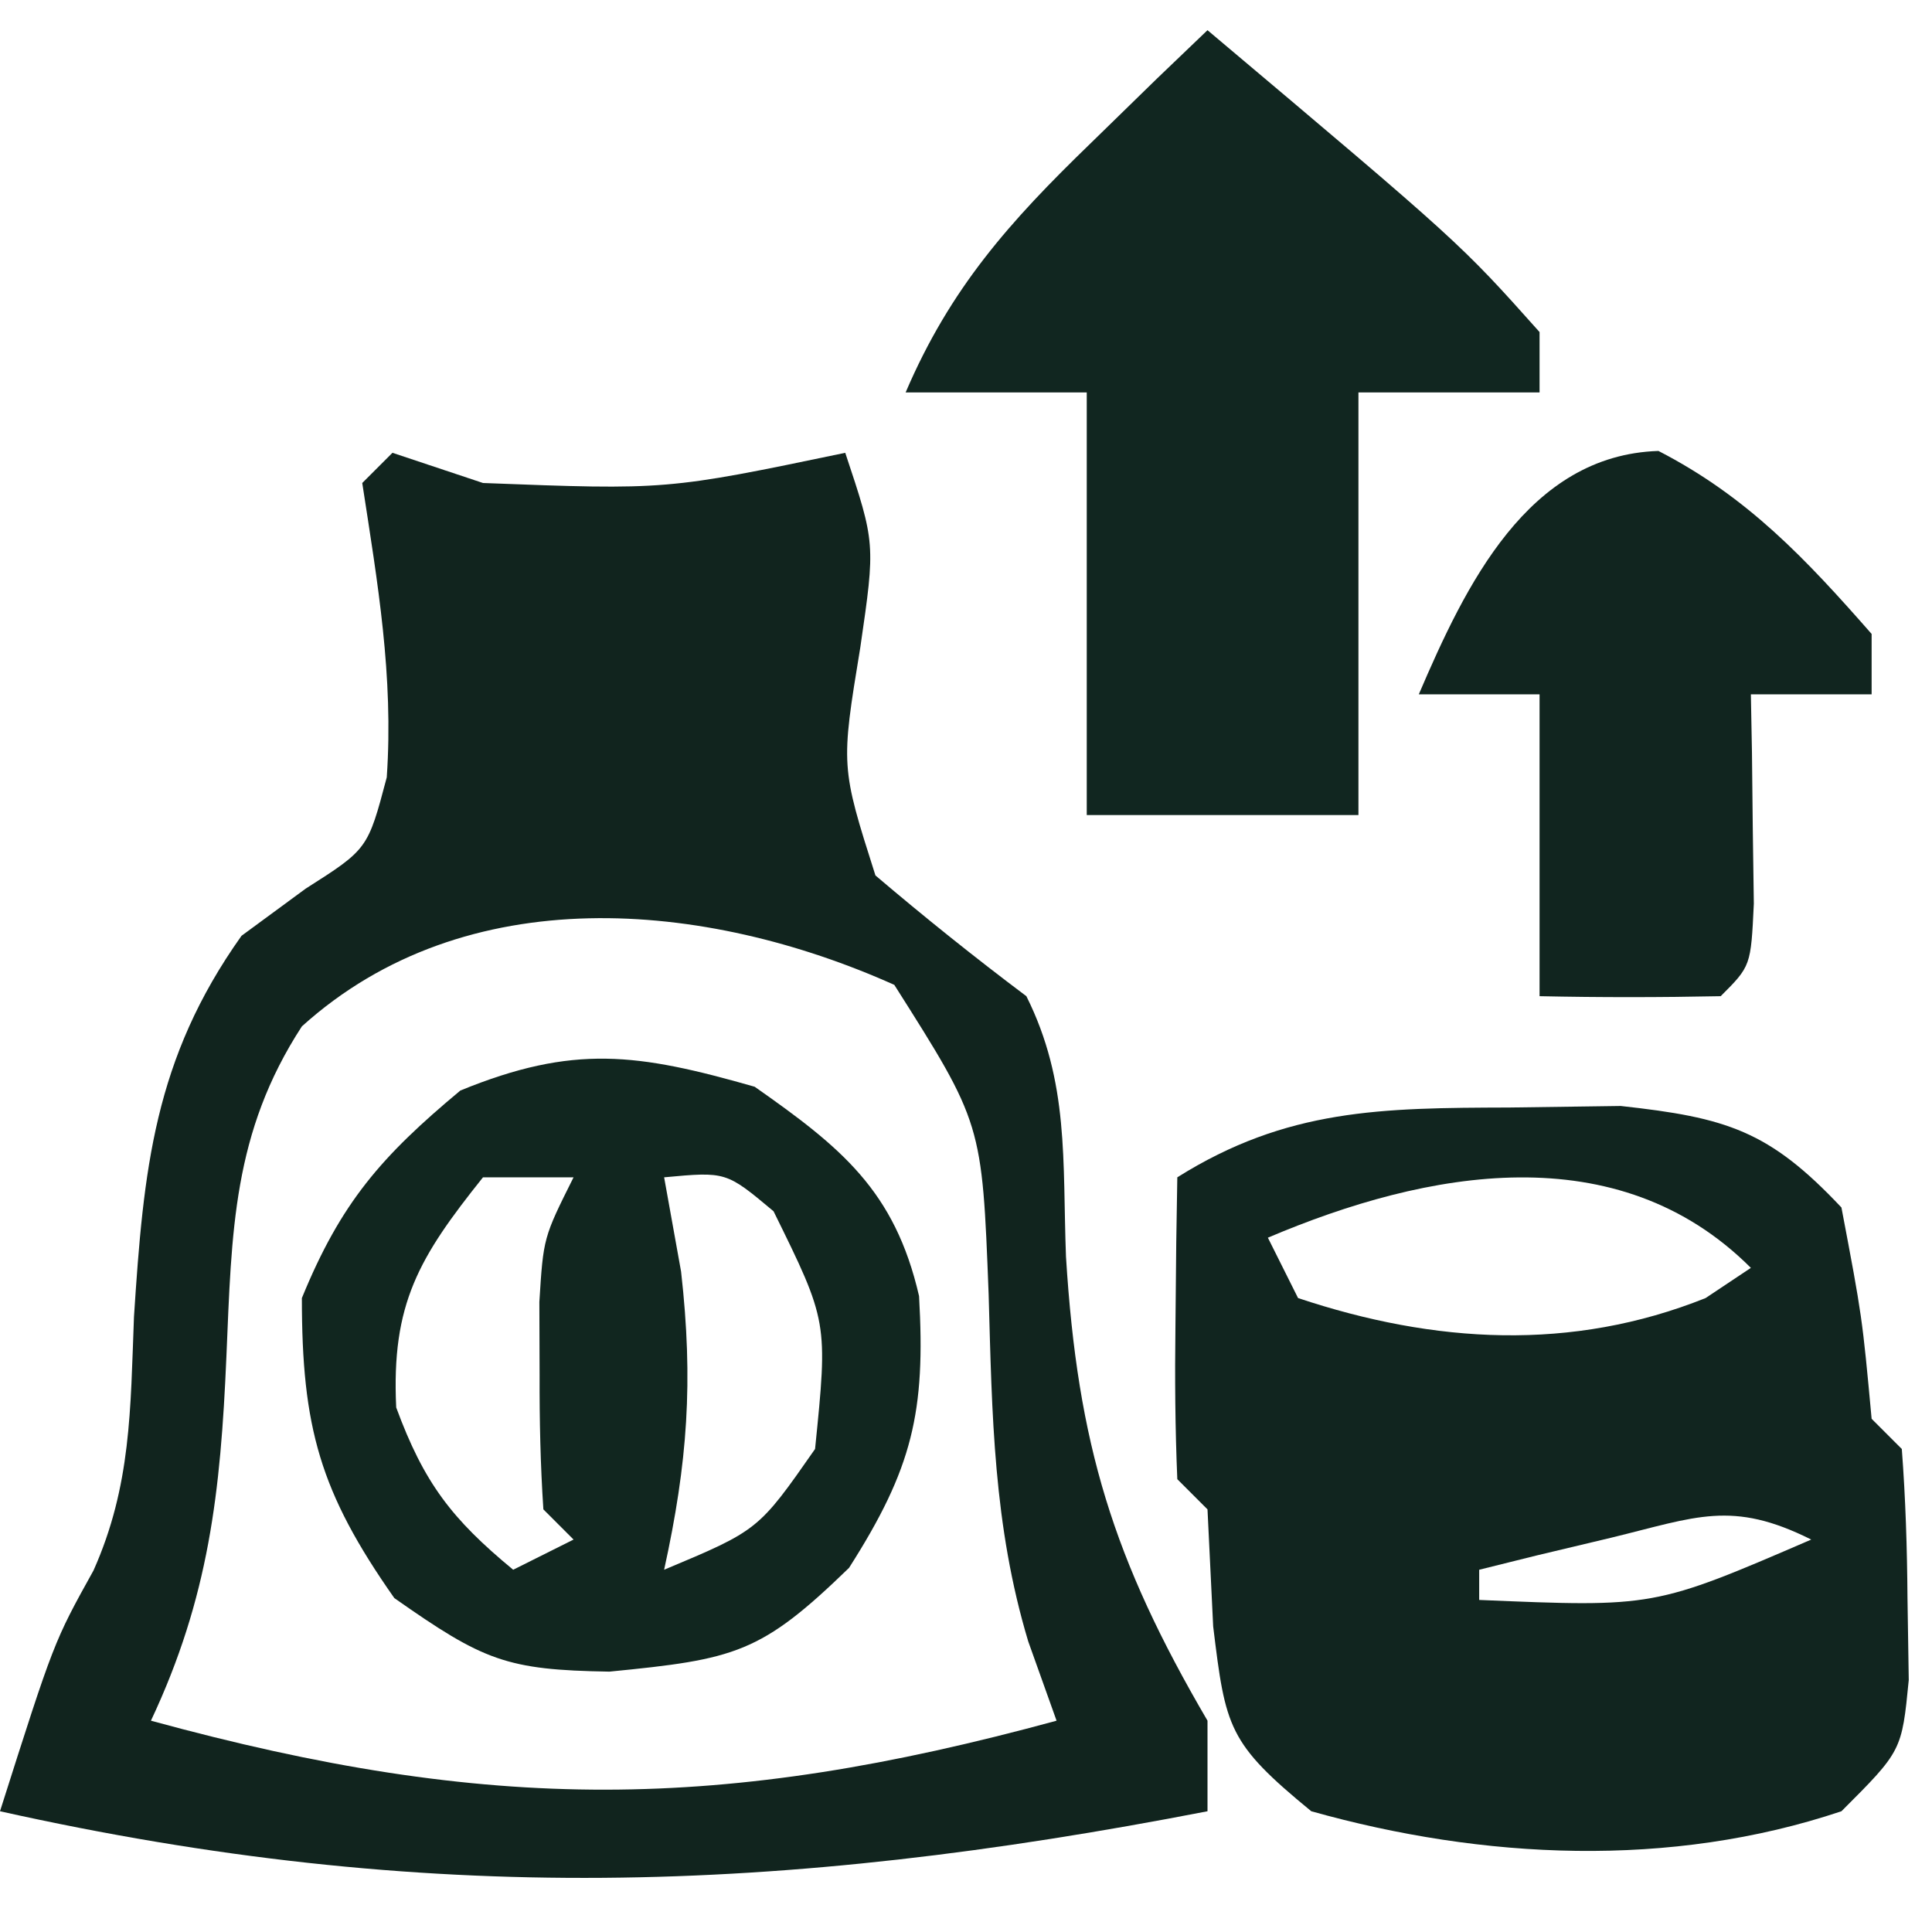
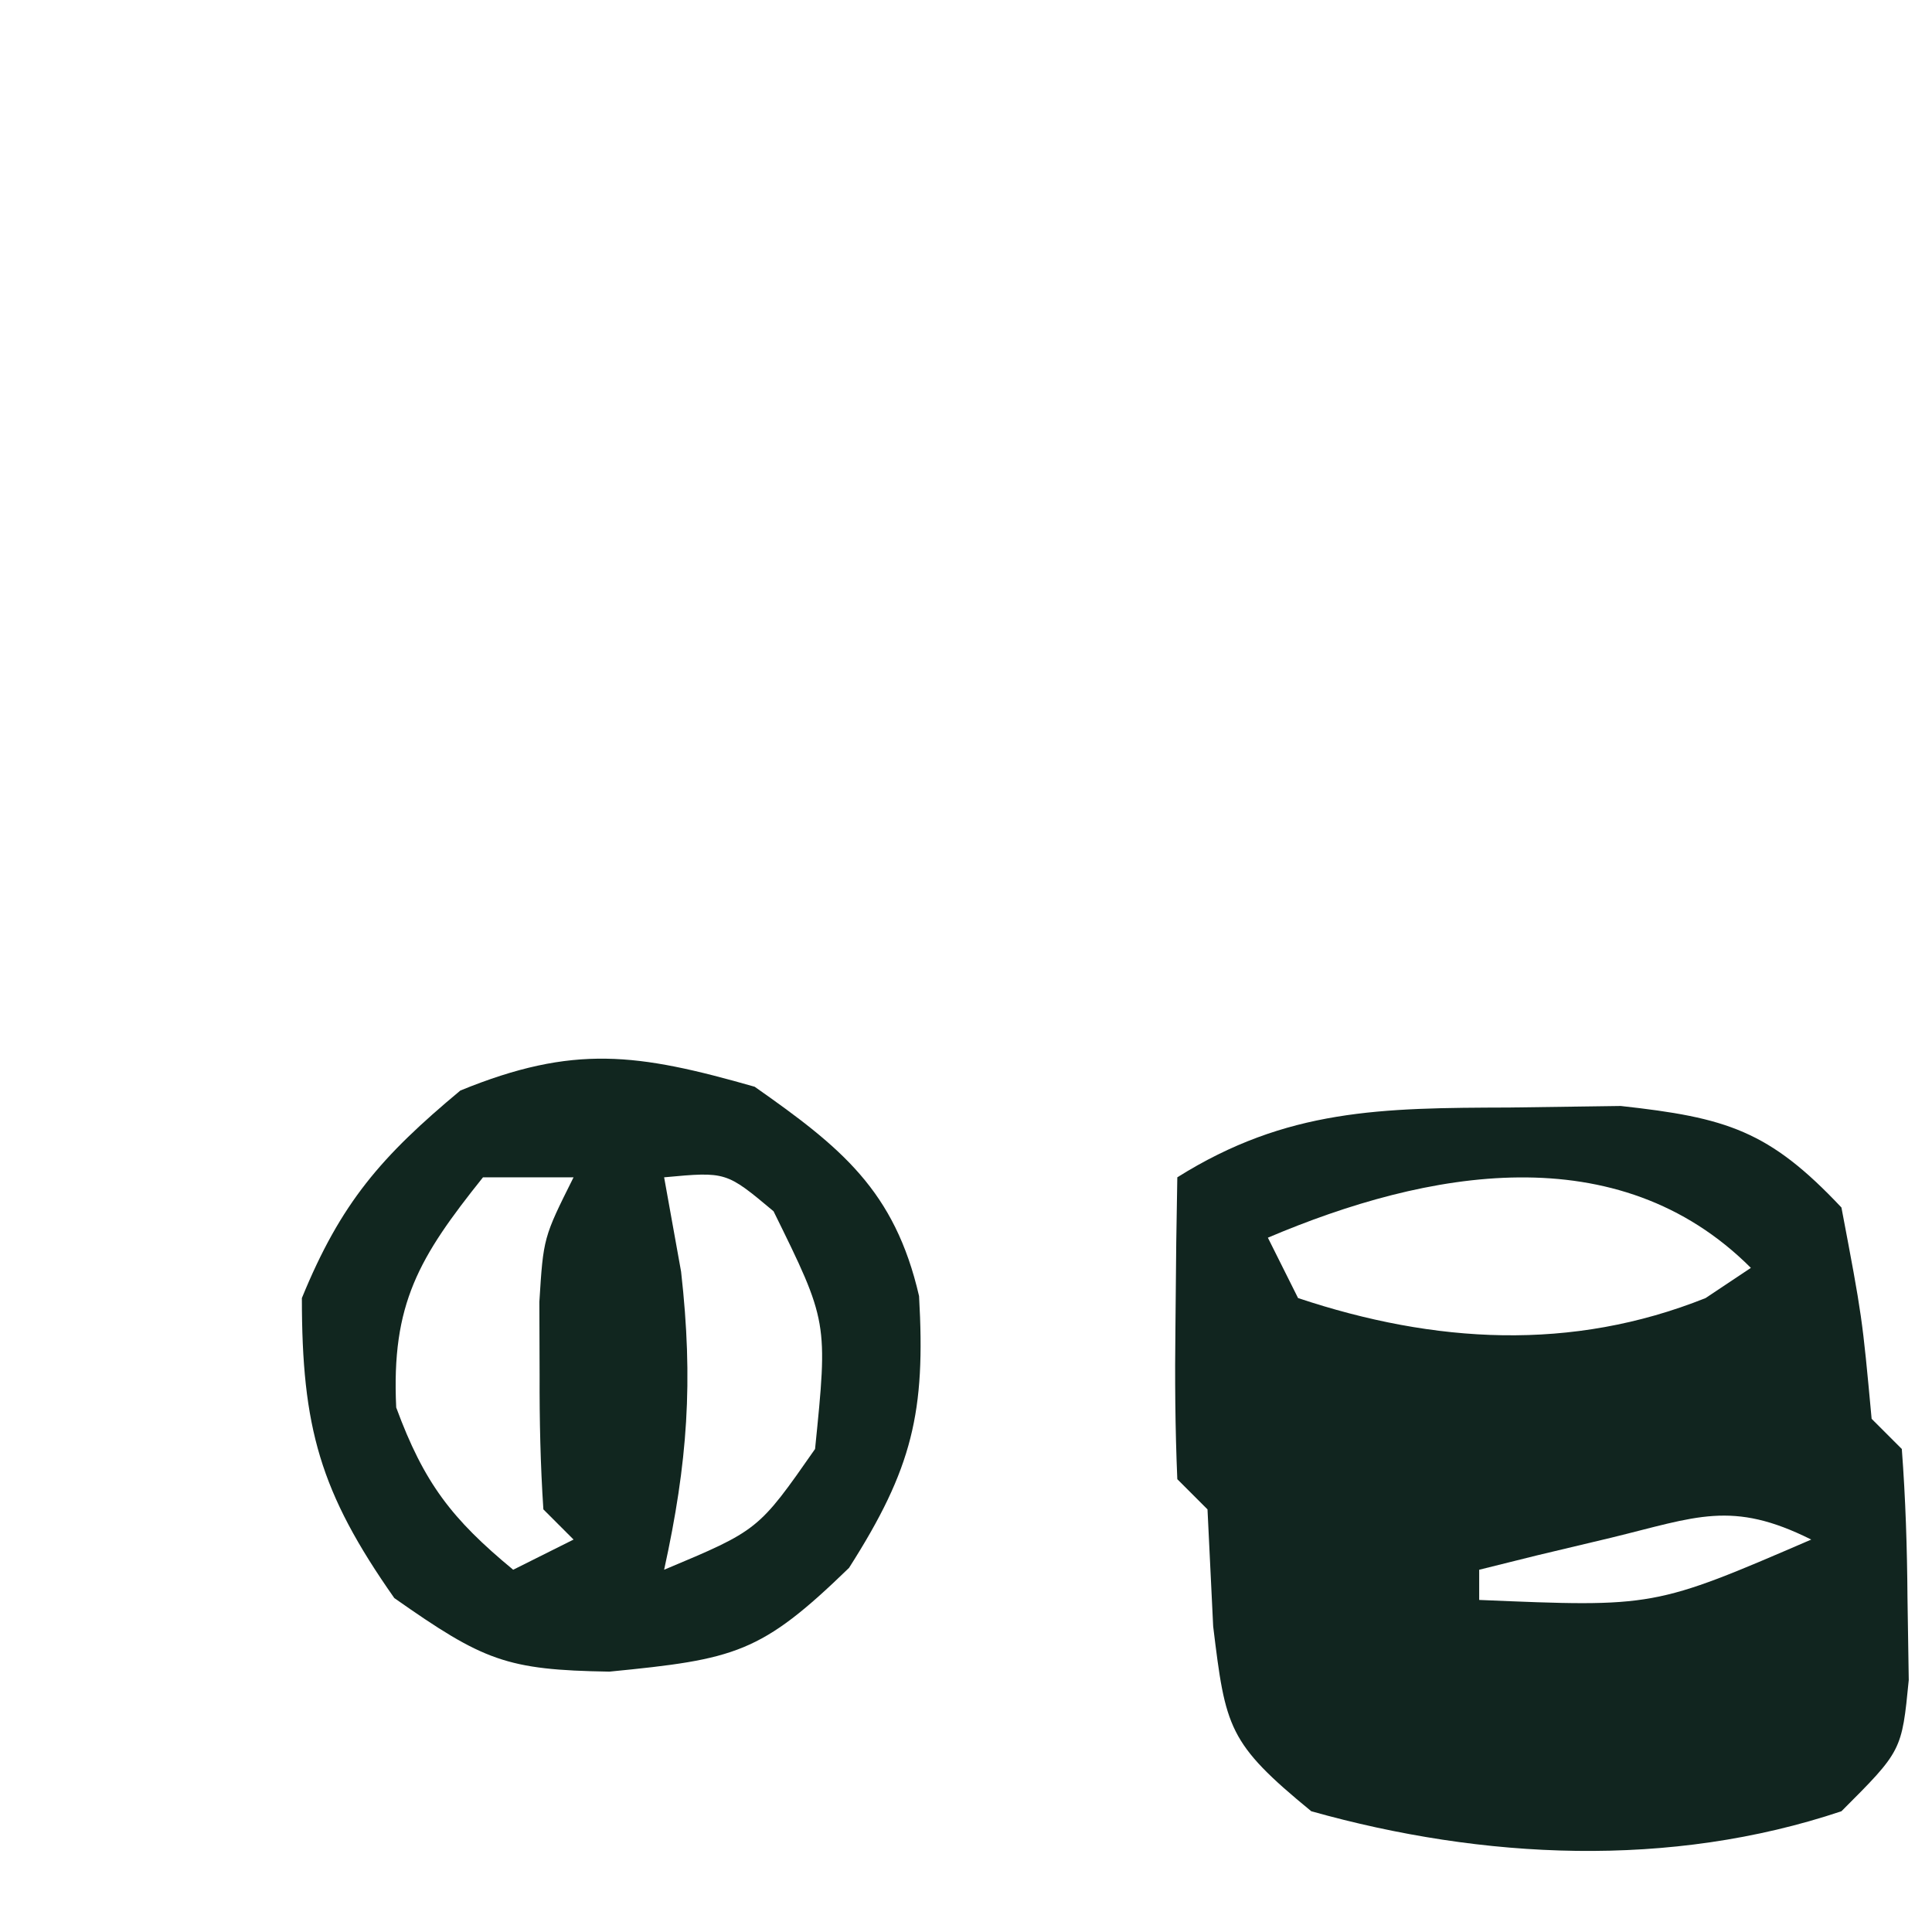
<svg xmlns="http://www.w3.org/2000/svg" version="1.1" width="64" height="64">
-   <path d="M0 0 C0.99 0.33 1.98 0.66 3 1 C9.086 1.233 9.086 1.233 15 0 C16 3 16 3 15.5 6.438 C14.851 10.391 14.851 10.391 16 14 C17.626 15.382 19.293 16.719 21 18 C22.424 20.849 22.193 23.449 22.312 26.625 C22.696 32.857 23.88 36.666 27 42 C27 42.99 27 43.98 27 45 C12.866 47.743 1.08 48.138 -13 45 C-11.213 39.383 -11.213 39.383 -9.902 37.023 C-8.651 34.218 -8.68 31.683 -8.562 28.625 C-8.245 23.748 -7.904 20.086 -5 16 C-4.299 15.484 -3.598 14.969 -2.875 14.438 C-0.817 13.128 -0.817 13.128 -0.188 10.75 C0.042 7.39 -0.489 4.32 -1 1 C-0.67 0.67 -0.34 0.34 0 0 Z M-3 19 C-5.295 22.528 -5.323 25.796 -5.5 29.938 C-5.692 34.427 -6.078 37.916 -8 42 C3.233 45.073 10.924 45.021 22 42 C21.536 40.701 21.536 40.701 21.062 39.375 C19.906 35.535 19.863 31.871 19.75 27.875 C19.533 22.213 19.533 22.213 16.625 17.625 C10.357 14.815 2.429 14.097 -3 19 Z " fill="#11241E" transform="translate(13,15)" />
  <path d="M0 0 C1.825 -0.025 1.825 -0.025 3.688 -0.051 C7.196 0.334 8.602 0.763 11 3.312 C11.688 6.938 11.688 6.938 12 10.312 C12.33 10.643 12.66 10.973 13 11.312 C13.125 12.955 13.176 14.603 13.188 16.25 C13.202 17.146 13.216 18.042 13.23 18.965 C13 21.312 13 21.312 11 23.312 C5.321 25.214 -0.872 24.91 -6.562 23.312 C-9.319 21.051 -9.402 20.555 -9.812 17.188 C-9.874 15.909 -9.936 14.63 -10 13.312 C-10.33 12.982 -10.66 12.652 -11 12.312 C-11.072 10.626 -11.084 8.937 -11.062 7.25 C-11.053 6.331 -11.044 5.412 -11.035 4.465 C-11.024 3.755 -11.012 3.044 -11 2.312 C-7.37 0.034 -4.228 0.013 0 0 Z M-8 4.312 C-7.67 4.973 -7.34 5.633 -7 6.312 C-2.473 7.822 2.064 8.087 6.5 6.312 C6.995 5.982 7.49 5.652 8 5.312 C3.583 0.895 -2.729 2.072 -8 4.312 Z M3.375 14.25 C2.558 14.445 1.74 14.639 0.898 14.84 C0.272 14.996 -0.355 15.152 -1 15.312 C-1 15.643 -1 15.973 -1 16.312 C4.797 16.557 4.797 16.557 10 14.312 C7.367 12.996 6.198 13.564 3.375 14.25 Z " fill="#11251F" transform="translate(50,36.688)" />
-   <path d="M0 0 C8.366 7.05 8.366 7.05 11 10 C11 10.66 11 11.32 11 12 C9.02 12 7.04 12 5 12 C5 16.62 5 21.24 5 26 C2.03 26 -0.94 26 -4 26 C-4 21.38 -4 16.76 -4 12 C-5.98 12 -7.96 12 -10 12 C-8.523 8.548 -6.562 6.35 -3.875 3.75 C-3.151 3.044 -2.426 2.337 -1.68 1.609 C-1.125 1.078 -0.571 0.547 0 0 Z " fill="#112620" transform="translate(40,1)" />
  <path d="M0 0 C2.863 2.01 4.64 3.437 5.445 6.934 C5.663 10.775 5.233 12.635 3.125 15.938 C0.202 18.775 -0.639 18.965 -4.812 19.375 C-8.23 19.319 -8.975 19.018 -11.938 16.938 C-14.406 13.422 -15 11.286 -15 7 C-13.705 3.834 -12.367 2.306 -9.75 0.125 C-5.995 -1.411 -3.883 -1.109 0 0 Z M-9 3 C-11.125 5.657 -12.039 7.19 -11.875 10.625 C-10.954 13.125 -10.035 14.319 -8 16 C-7.34 15.67 -6.68 15.34 -6 15 C-6.33 14.67 -6.66 14.34 -7 14 C-7.098 12.524 -7.13 11.042 -7.125 9.562 C-7.128 8.759 -7.13 7.956 -7.133 7.129 C-7 5 -7 5 -6 3 C-6.99 3 -7.98 3 -9 3 Z M-3 3 C-2.814 4.031 -2.629 5.062 -2.438 6.125 C-2.027 9.761 -2.222 12.454 -3 16 C0.122 14.691 0.122 14.691 2 12 C2.427 7.783 2.427 7.783 0.625 4.125 C-0.945 2.81 -0.945 2.81 -3 3 Z " fill="#11261F" transform="translate(25,36)" />
-   <path d="M0 0 C2.956 1.523 4.882 3.579 7.062 6.062 C7.062 6.723 7.062 7.383 7.062 8.062 C5.742 8.062 4.423 8.062 3.062 8.062 C3.074 8.701 3.086 9.339 3.098 9.996 C3.107 10.822 3.116 11.649 3.125 12.5 C3.137 13.324 3.148 14.147 3.16 14.996 C3.062 17.062 3.062 17.062 2.062 18.062 C0.063 18.103 -1.938 18.105 -3.938 18.062 C-3.938 14.762 -3.938 11.463 -3.938 8.062 C-5.258 8.062 -6.577 8.062 -7.938 8.062 C-6.396 4.465 -4.329 0.14 0 0 Z " fill="#11251F" transform="translate(54.938,14.938)" />
</svg>